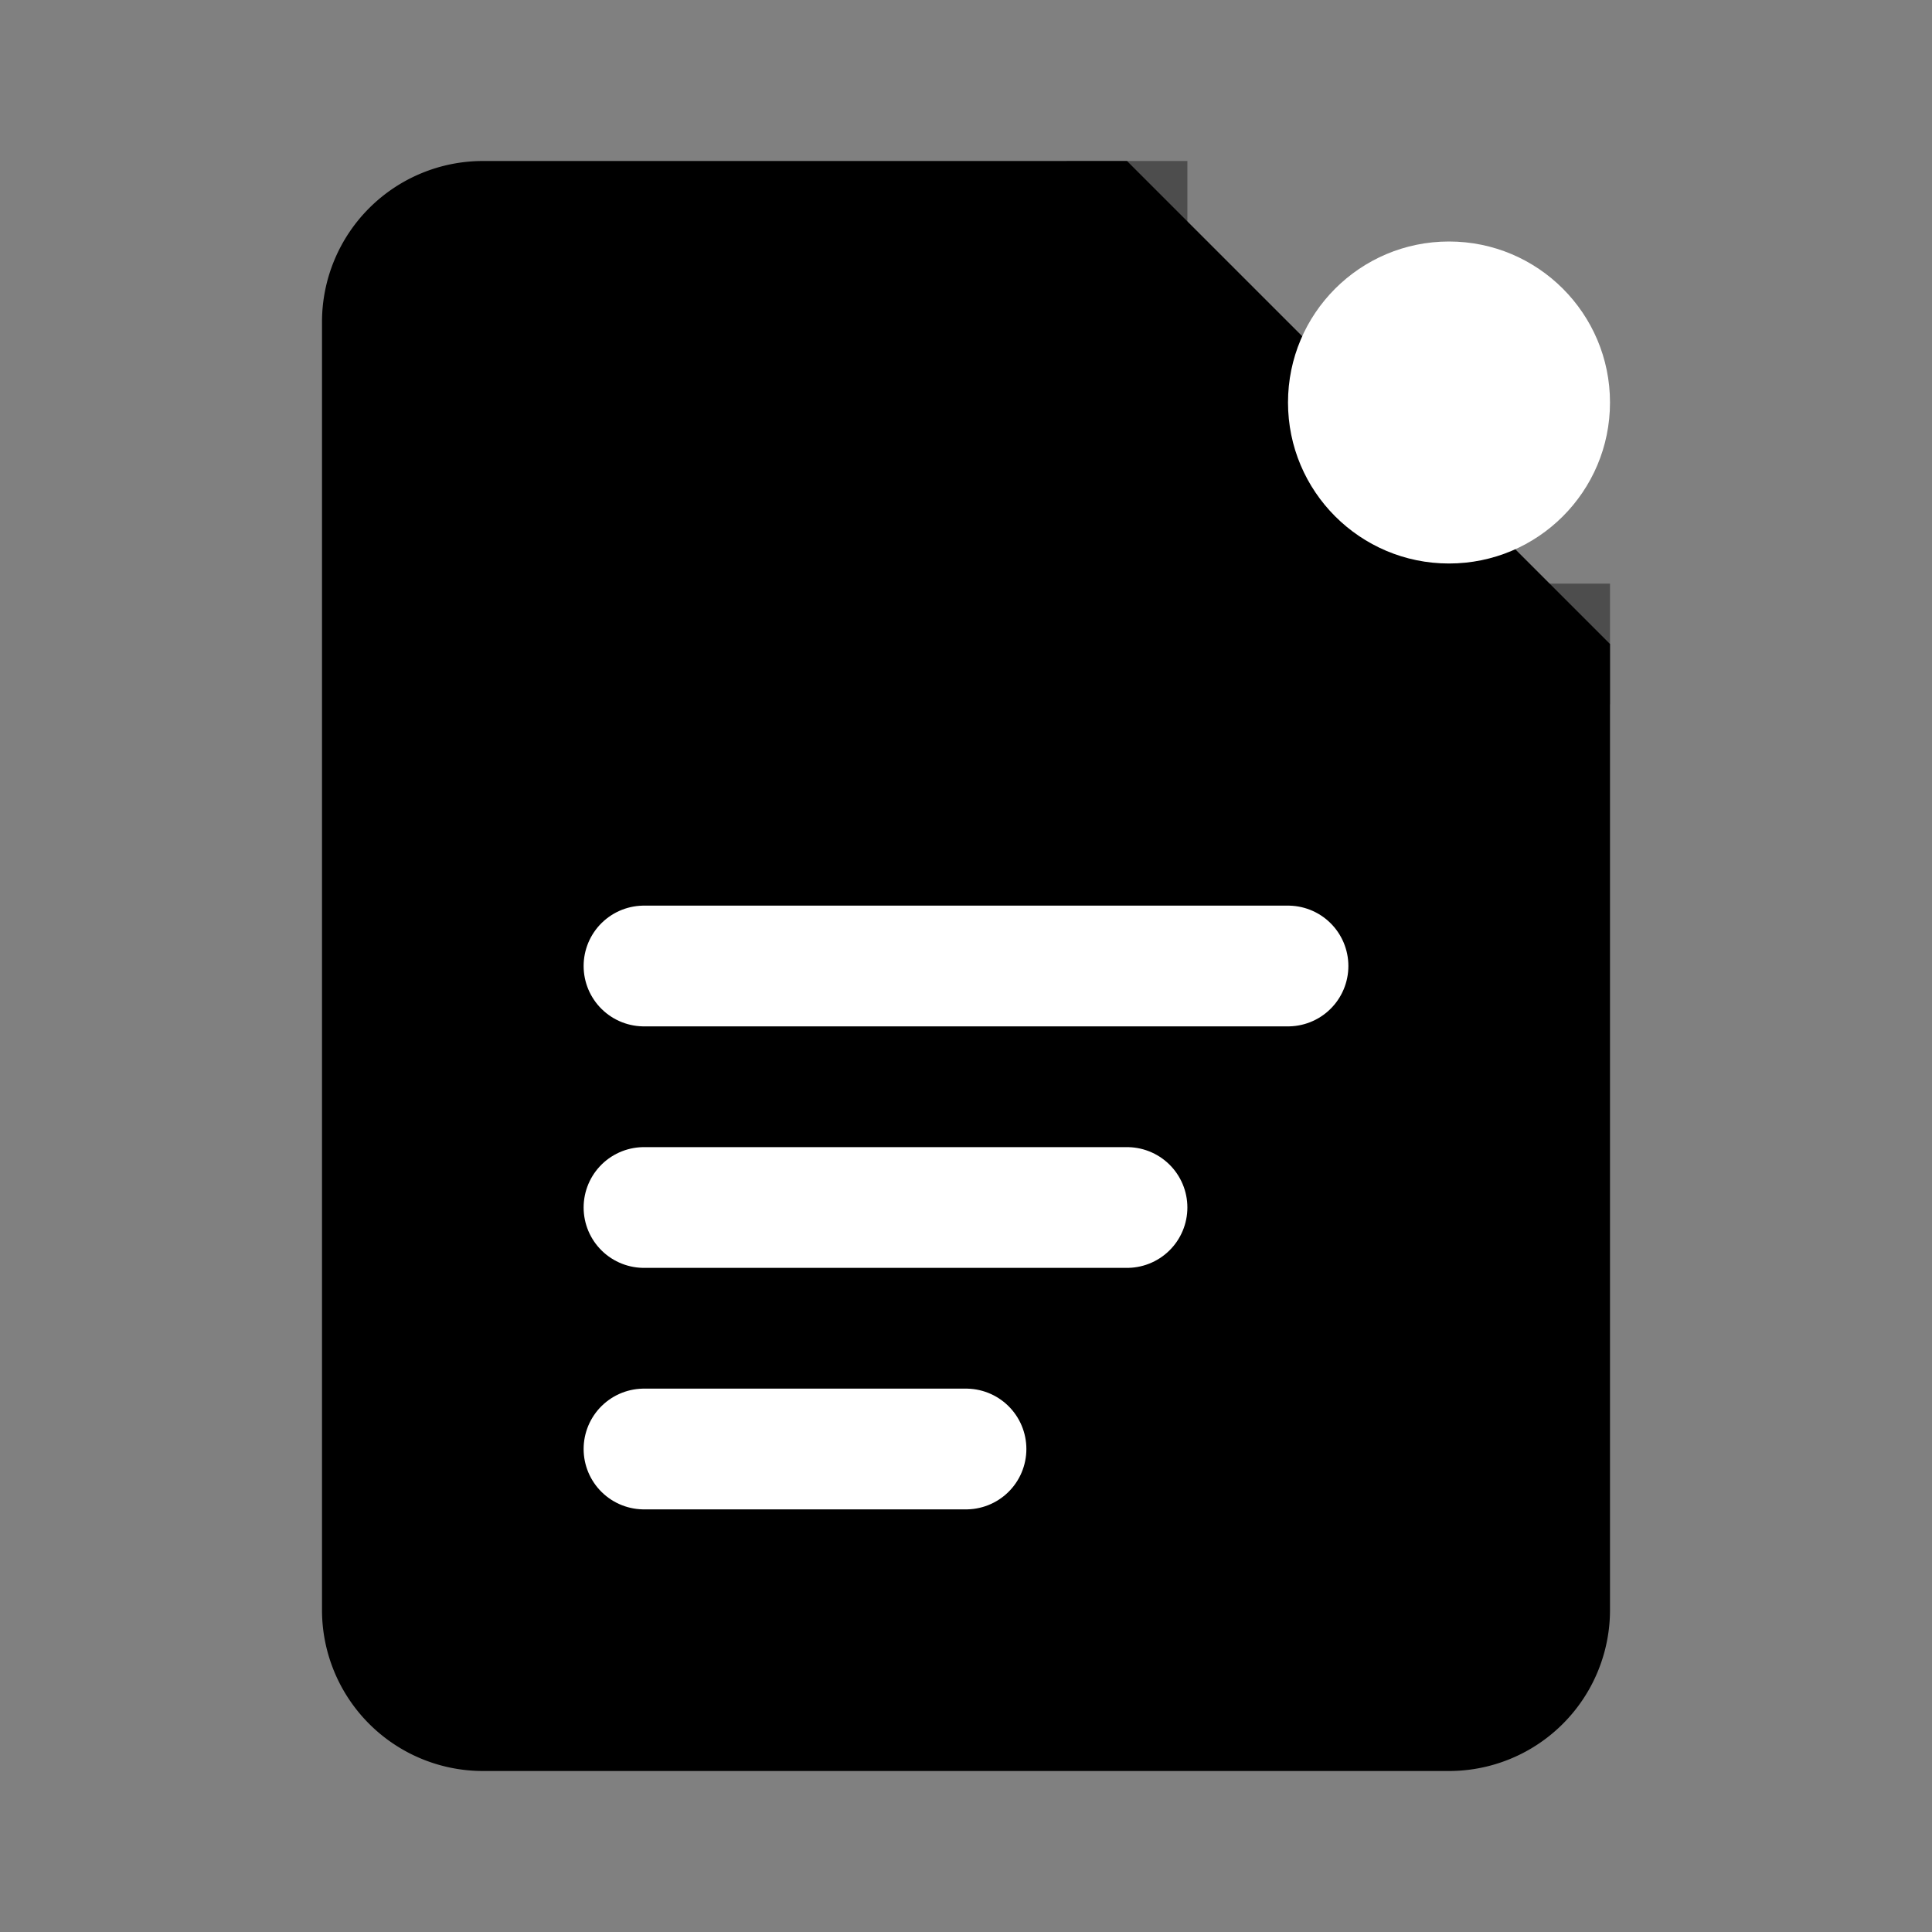
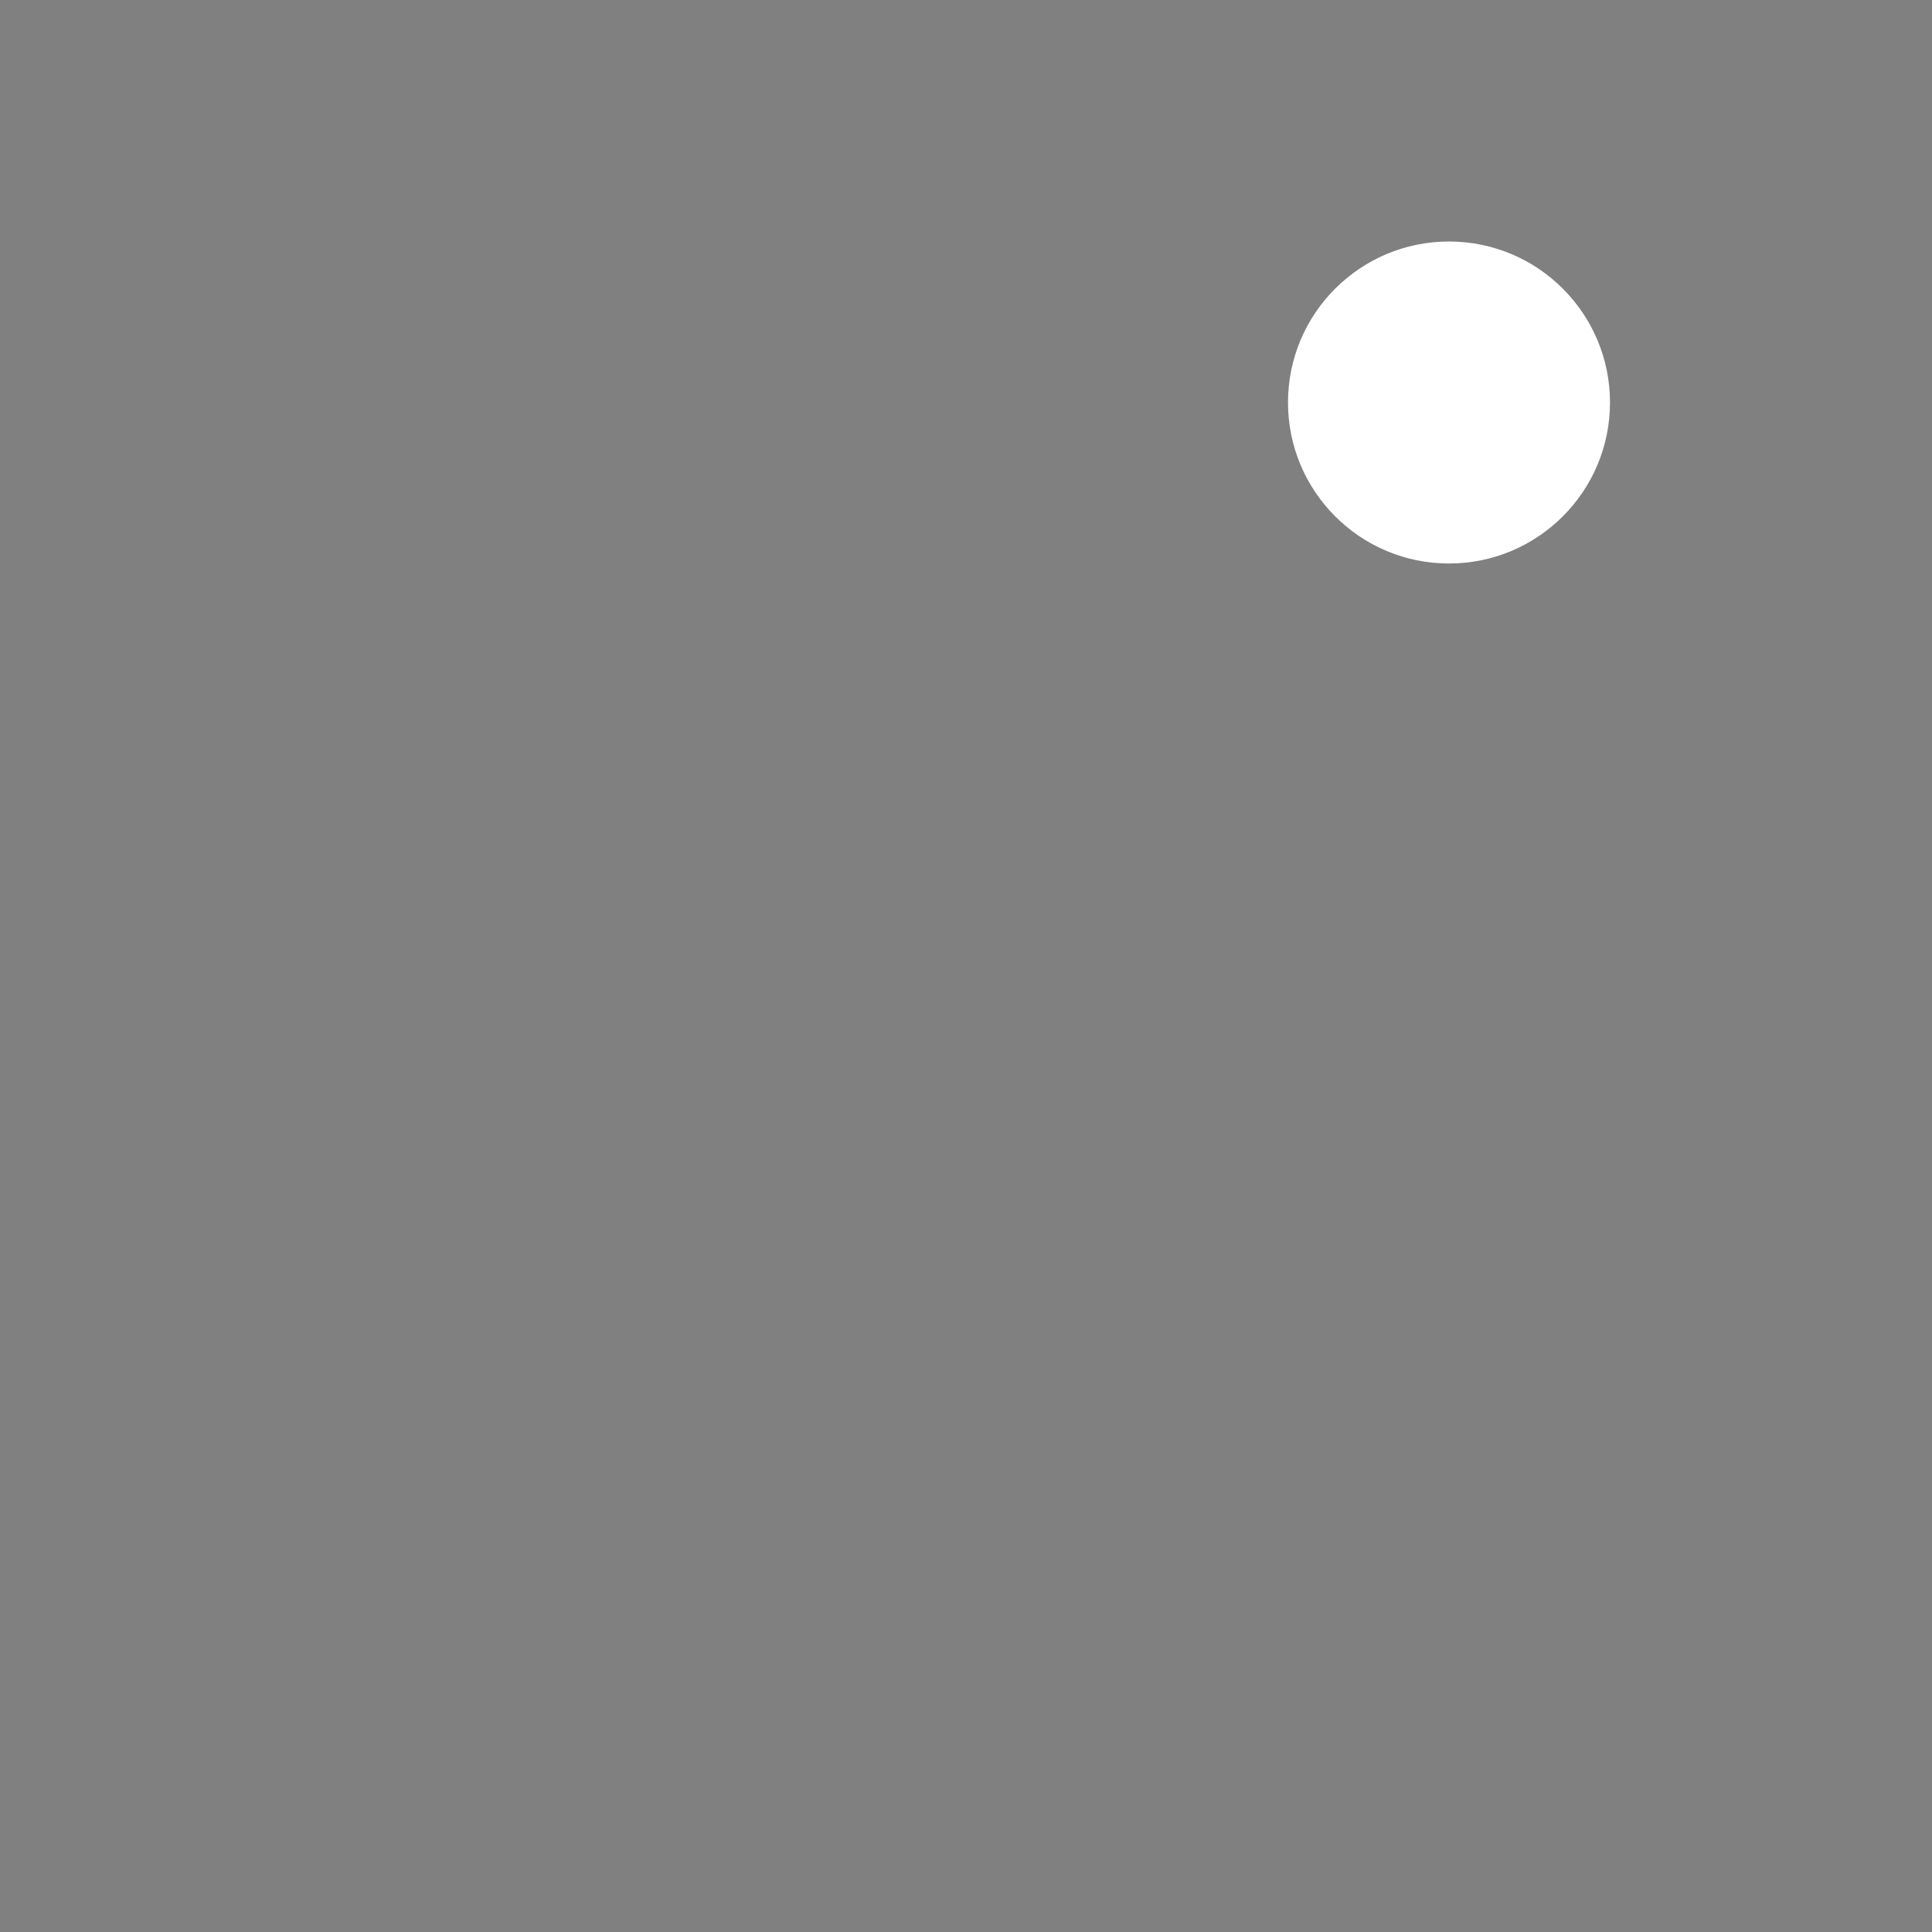
<svg xmlns="http://www.w3.org/2000/svg" width="32" height="32" viewBox="0 0 24 24" fill="none">
  <rect x="0" y="0" width="24" height="24" fill="#808080" stroke="none" />
-   <path d="M4 4a2 2 0 012-2h8l6 6v12a2 2 0 01-2 2H6a2 2 0 01-2-2V4z" fill="#000000" />
-   <path d="M14 2v4a2 2 0 002 2h4" fill="none" stroke="#000000" stroke-width="1.5" opacity="0.4" />
-   <path d="M8 12h8M8 15h6M8 18h4" stroke="#ffffff" stroke-width="1.5" stroke-linecap="round" />
  <circle cx="18" cy="5" r="2" fill="#ffffff" />
</svg>